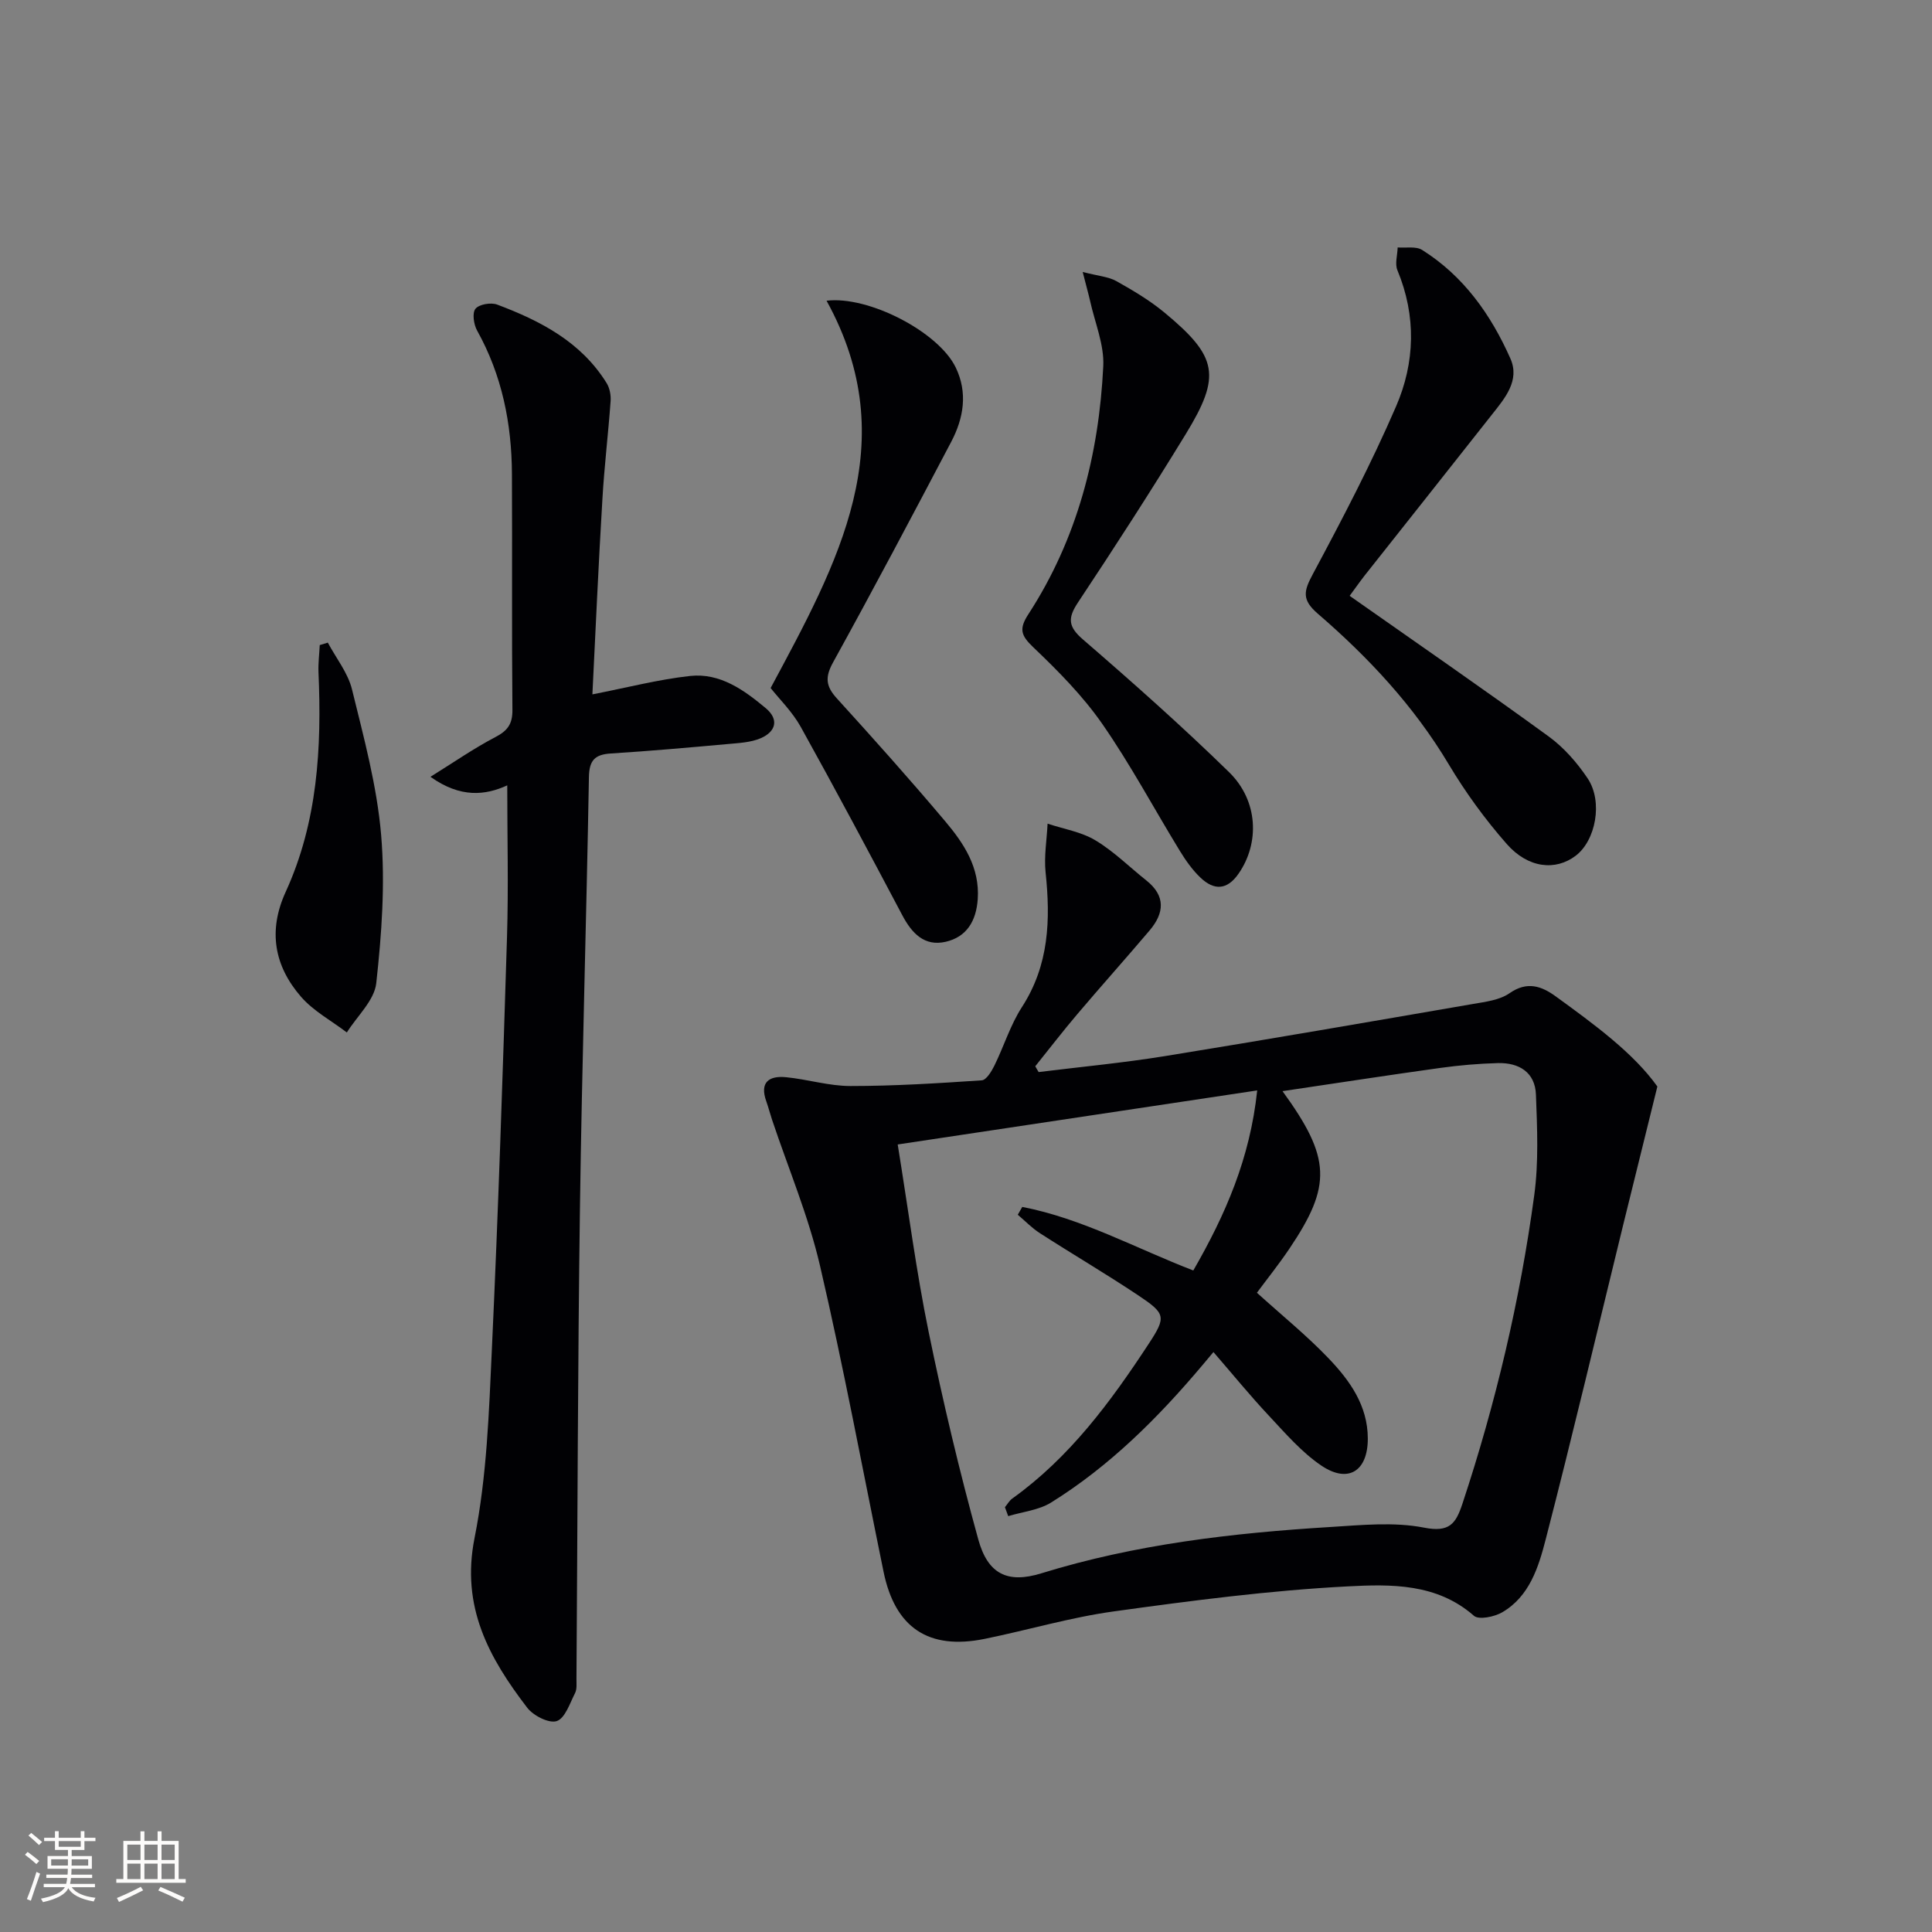
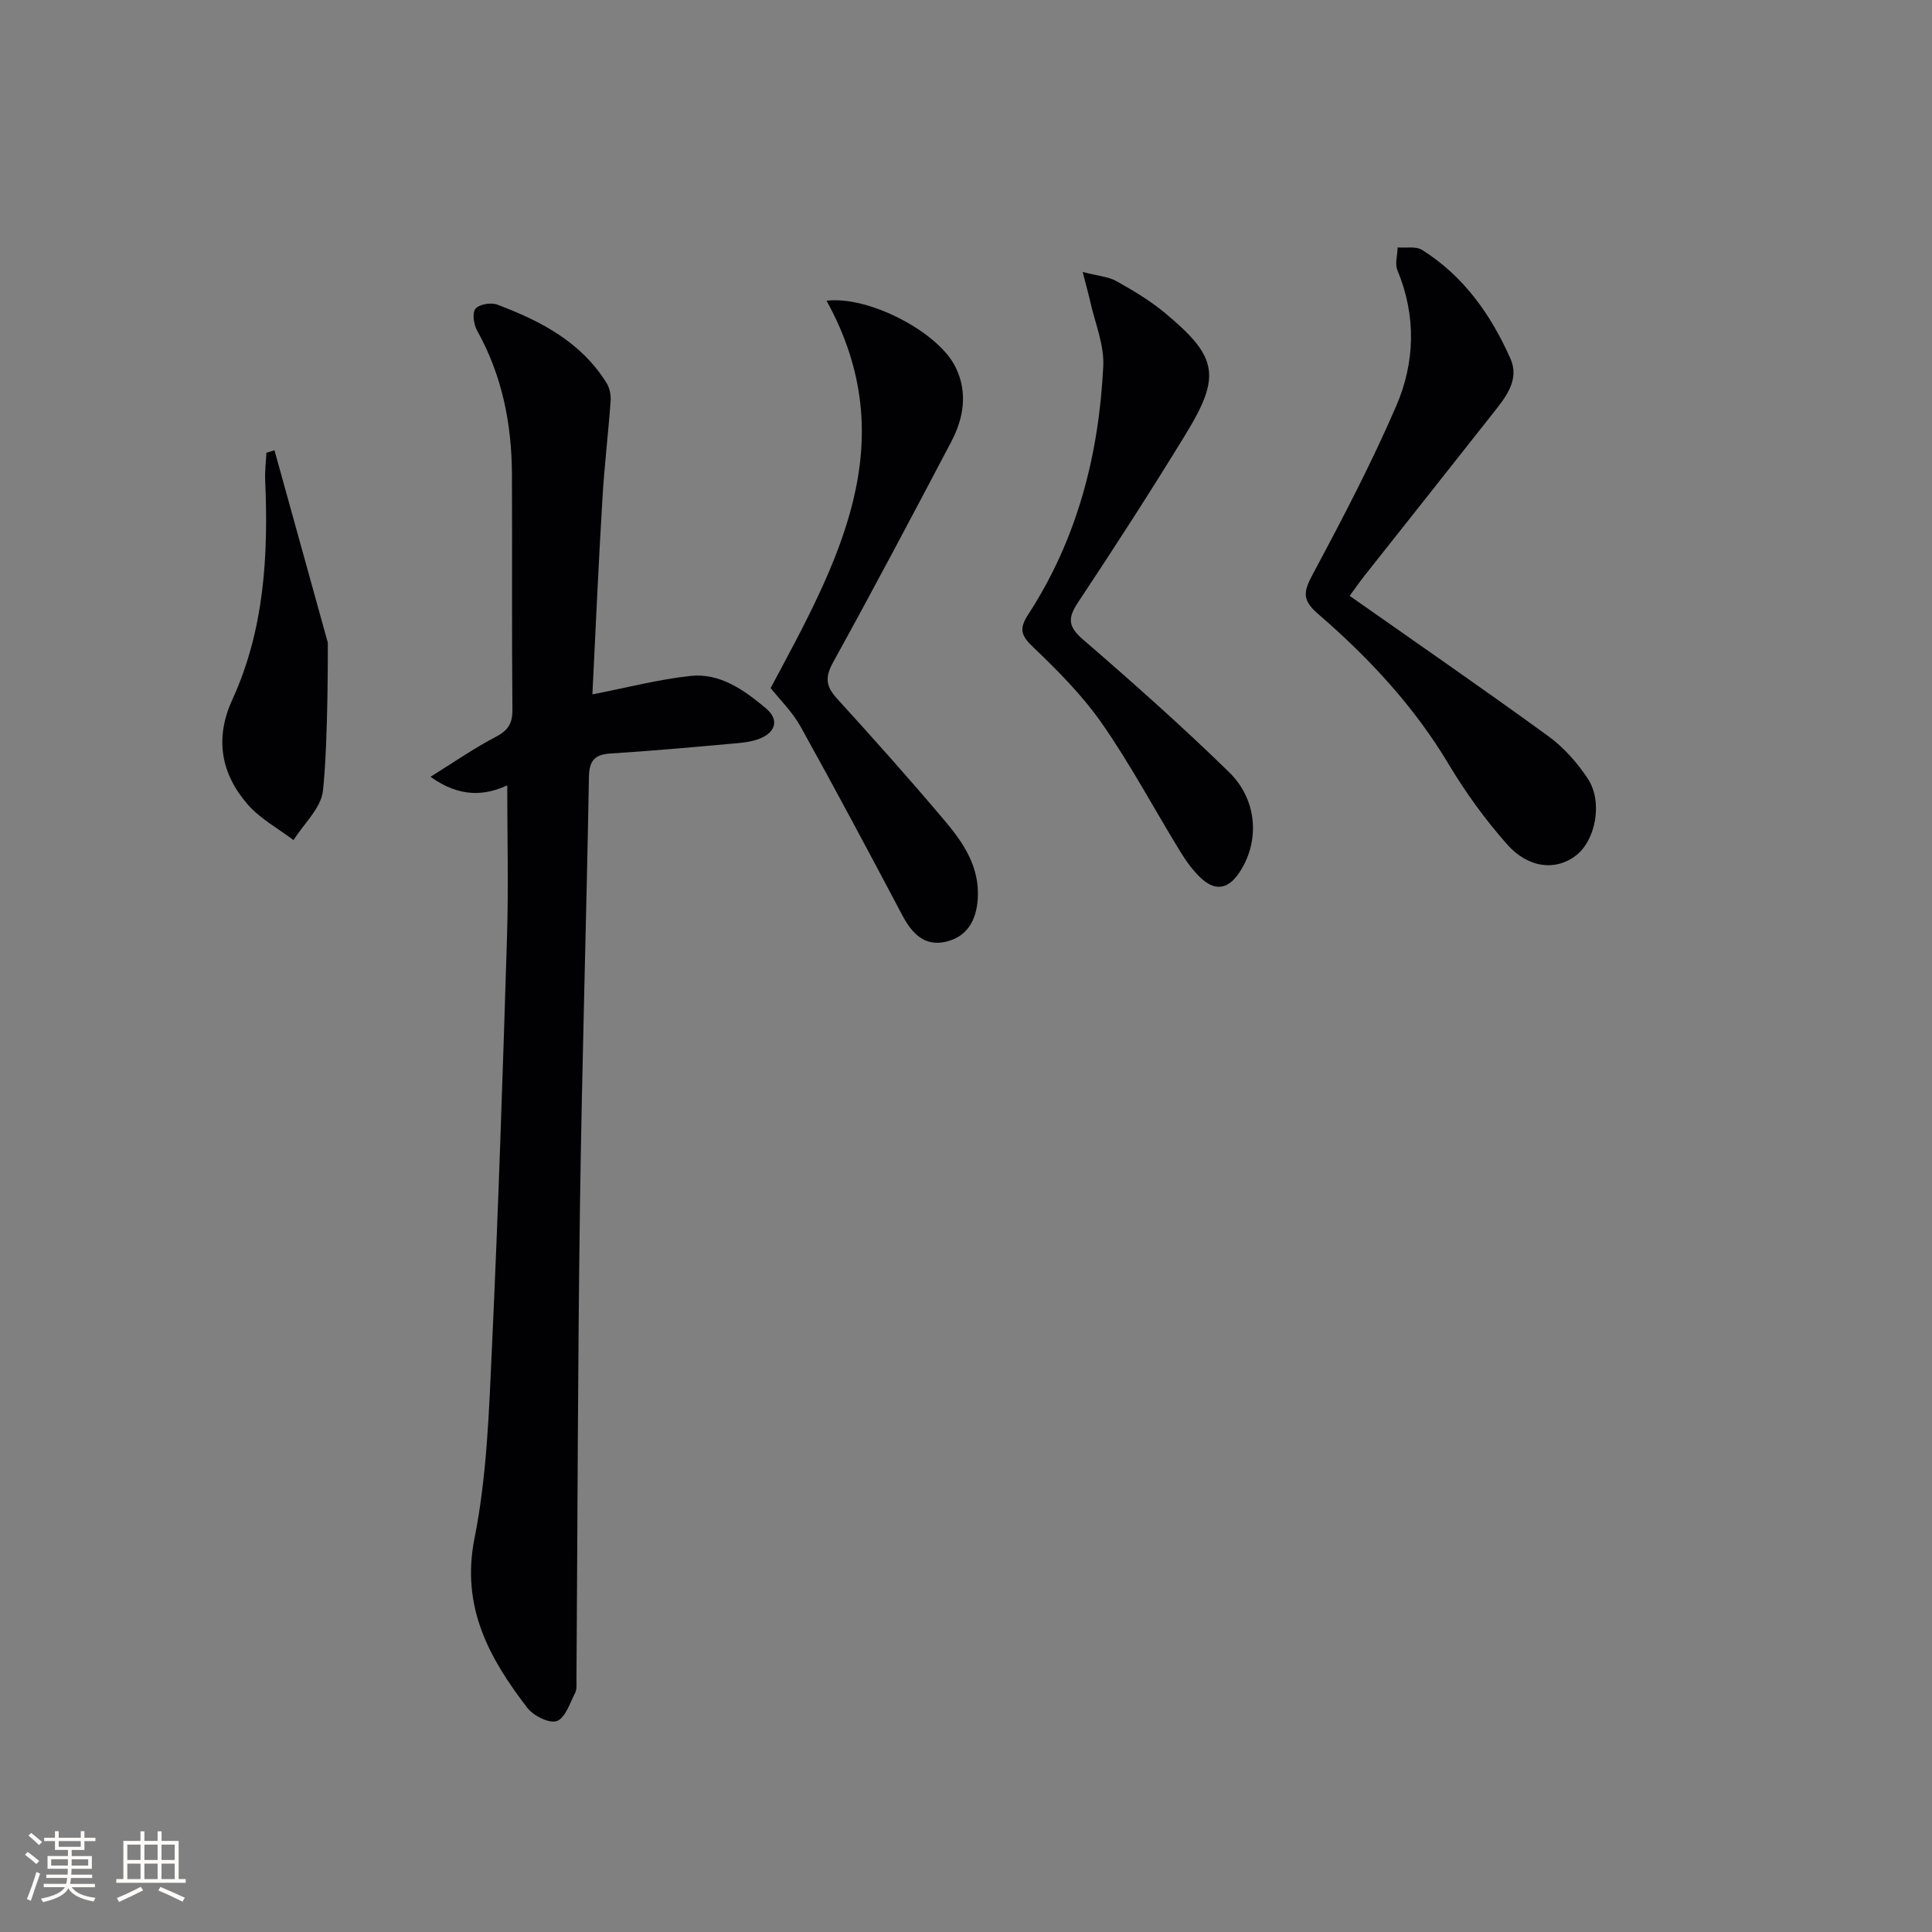
<svg xmlns="http://www.w3.org/2000/svg" enable-background="new 0 0 400 400" viewBox="0 0 400 400">
  <rect x="0" y="0" width="400" height="400" fill="#808080" stroke="none" />
  <g fill="#010104">
-     <path d="m215.04 221.96c8.71-1.08 17.46-1.9 26.12-3.3 21.29-3.45 42.55-7.13 63.81-10.8 2.6-.45 5.52-.8 7.57-2.23 3.66-2.55 6.64-1.46 9.57.67 8.06 5.85 16.12 11.76 21.03 18.65-2.58 10.44-4.84 19.55-7.08 28.66-5.32 21.73-10.46 43.52-16.06 65.18-1.47 5.69-3.35 11.74-8.98 15.02-1.62.94-4.85 1.61-5.86.72-7.68-6.75-17.22-6.55-26.08-6.09-16.2.84-32.36 2.95-48.45 5.18-9.01 1.24-17.82 3.87-26.76 5.69-11.64 2.37-18.57-2.32-20.94-13.9-4.33-21.14-8.27-42.36-13.16-63.37-2.39-10.28-6.56-20.15-9.92-30.2-.42-1.26-.75-2.55-1.19-3.8-1.45-4.02.6-5.37 4.13-5.01 4.45.44 8.86 1.82 13.29 1.82 9.06 0 18.13-.57 27.18-1.18.95-.06 2.02-1.84 2.61-3.03 1.98-4.02 3.31-8.43 5.72-12.15 5.62-8.7 5.92-18.07 4.89-27.87-.35-3.31.25-6.72.41-10.09 3.33 1.11 6.97 1.69 9.9 3.45 3.81 2.28 7.04 5.52 10.54 8.3 4.05 3.21 3.73 6.76.69 10.35-4.95 5.84-10.06 11.54-15.01 17.38-2.98 3.51-5.78 7.16-8.67 10.75.22.41.46.8.7 1.2zm-6.3 91.94c-.23-.62-.46-1.23-.68-1.85.51-.61.91-1.36 1.53-1.8 11.87-8.5 20.35-20 28.22-32 3.7-5.65 3.56-6.26-2.28-10.15-6.64-4.42-13.53-8.47-20.24-12.79-1.65-1.06-3.05-2.53-4.57-3.81.31-.54.62-1.08.93-1.62 12.37 2.39 23.49 8.56 35.41 13.16 6.64-11.53 11.74-23.16 13.23-37.28-25.35 3.81-49.7 7.47-74.43 11.19 2.21 13.61 3.84 26.29 6.4 38.78 2.96 14.44 6.37 28.82 10.29 43.02 1.97 7.12 6.03 9.15 13.01 7 19.53-6.04 39.61-8.36 59.87-9.6 6.47-.4 13.16-1.09 19.4.13 5.28 1.04 6.58-.83 7.94-4.92 6.91-20.85 11.94-42.16 14.88-63.91.93-6.83.61-13.88.35-20.82-.17-4.62-3.5-6.64-7.88-6.53-3.98.11-7.97.45-11.91 1-10.81 1.5-21.6 3.17-32.68 4.81 10.04 13.81 10.25 19.53 1.41 32.64-2.18 3.23-4.62 6.28-6.71 9.1 5.31 4.8 10.37 8.9 14.84 13.58 4.38 4.58 8.11 9.76 8.12 16.61.01 6.73-4.05 9.37-9.64 5.58-4.06-2.75-7.4-6.64-10.79-10.26-3.93-4.19-7.57-8.66-11.53-13.23-1.04 1.24-1.66 1.99-2.29 2.73-9.16 10.87-19.17 20.86-31.3 28.41-2.57 1.6-5.91 1.92-8.9 2.83z" />
    <path d="m122.65 143.76c7.3-1.42 13.72-3.1 20.24-3.81 6.17-.67 11.13 2.89 15.64 6.66 2.84 2.37 2.06 4.89-1.01 6.22-2.05.89-4.49 1-6.78 1.21-8.09.73-16.18 1.45-24.28 1.96-3.31.21-4.47 1.42-4.53 4.89-.52 29.77-1.45 59.54-1.86 89.32-.45 32.45-.49 64.91-.72 97.36-.01 1 .13 2.14-.29 2.96-1.08 2.12-2.06 5.21-3.79 5.8-1.59.54-4.85-1.11-6.12-2.77-7.89-10.3-13.75-20.86-10.9-35.13 2.55-12.79 2.99-26.07 3.59-39.17 1.32-28.4 2.25-56.82 3.13-85.24.32-10.45.05-20.92.05-31.42-4.5 2.06-9.65 2.68-15.9-1.77 4.86-3.02 8.98-5.89 13.4-8.2 2.54-1.32 3.6-2.69 3.57-5.65-.15-16.28-.02-32.57-.1-48.85-.05-10.44-2.05-20.44-7.21-29.69-.7-1.26-1.05-3.64-.34-4.51.76-.94 3.2-1.35 4.49-.87 8.97 3.37 17.36 7.72 22.65 16.23.65 1.04.93 2.52.84 3.76-.49 6.78-1.31 13.54-1.7 20.32-.81 13.43-1.4 26.86-2.07 40.39z" />
    <path d="m279.43 123.36c14.08 9.9 27.76 19.33 41.2 29.11 3.16 2.3 5.91 5.45 8.09 8.71 3.2 4.82 1.65 12.85-2.49 15.99-4.15 3.16-9.84 2.62-14.28-2.44-4.48-5.09-8.54-10.68-12.02-16.51-7.19-12.04-16.59-22.1-27.08-31.15-3.39-2.92-2.92-4.71-1.04-8.21 6.1-11.39 12.11-22.88 17.23-34.72 3.93-9.07 4.22-18.71.28-28.19-.56-1.33.01-3.13.05-4.72 1.71.14 3.78-.29 5.07.52 8.59 5.4 14.24 13.4 18.27 22.48 2.03 4.58-1.18 8.26-3.87 11.67-8.75 11.12-17.56 22.19-26.34 33.3-1.12 1.44-2.15 2.93-3.07 4.16z" />
    <path d="m159.55 142.45c13.93-25.96 27.78-50.81 11.58-80.19 8.67-1.06 23.19 6.44 26.75 13.84 2.51 5.2 1.64 10.45-.92 15.33-8.05 15.3-16.14 30.59-24.49 45.72-1.68 3.05-1.5 4.92.76 7.41 7.61 8.37 15.16 16.81 22.45 25.46 3.86 4.58 7.2 9.57 6.75 16.14-.31 4.51-2.28 7.83-6.65 8.83-4.4 1-6.99-1.76-8.97-5.5-6.9-13.05-13.85-26.08-21.02-38.99-1.75-3.15-4.44-5.77-6.24-8.05z" />
    <path d="m224.16 56.31c3.29.85 5.35.98 6.97 1.89 3.46 1.94 6.93 4 9.97 6.52 11.02 9.13 11.79 13.07 4.4 25.15-7.19 11.76-14.67 23.35-22.3 34.84-2.18 3.28-2.07 5.02 1.03 7.7 10.3 8.9 20.5 17.95 30.23 27.45 6.08 5.94 6.35 14.71 1.98 21.01-2.4 3.47-5.09 3.49-7.87.86-1.66-1.57-3.04-3.52-4.25-5.49-5.38-8.78-10.24-17.92-16.11-26.37-4.04-5.81-9.15-10.97-14.29-15.87-2.58-2.46-2.98-3.8-.99-6.86 10.11-15.57 14.59-33 15.49-51.32.22-4.45-1.74-9.02-2.73-13.53-.35-1.53-.79-3.05-1.53-5.98z" />
-     <path d="m67.87 133.05c1.72 3.22 4.17 6.26 5.01 9.69 2.44 9.95 5.17 19.98 6.03 30.13s.11 20.53-1.01 30.69c-.4 3.58-3.97 6.81-6.09 10.2-3.19-2.43-6.89-4.41-9.47-7.37-5.56-6.39-6.88-13.68-3.19-21.74 6.62-14.46 7.47-29.86 6.79-45.45-.08-1.87.17-3.76.26-5.64.55-.16 1.11-.34 1.67-.51z" />
+     <path d="m67.87 133.05s.11 20.53-1.01 30.69c-.4 3.58-3.97 6.81-6.09 10.2-3.19-2.43-6.89-4.41-9.47-7.37-5.56-6.39-6.88-13.68-3.19-21.74 6.62-14.46 7.47-29.86 6.79-45.45-.08-1.87.17-3.76.26-5.64.55-.16 1.11-.34 1.67-.51z" />
  </g>
  <path d="m5.17 384 .55-.58c.85.61 1.65 1.24 2.4 1.87l-.59.64c-.83-.73-1.62-1.38-2.36-1.93m1.22 9.53-.82-.34c.71-1.76 1.37-3.64 1.98-5.63.24.13.5.25.76.36-.6 1.67-1.24 3.54-1.92 5.61m-.5-13.5.57-.54c.56.44 1.31 1.06 2.26 1.87l-.64.64c-.68-.66-1.41-1.32-2.19-1.97m3.25.46h2.24v-1.36h.77v1.36h4.57v-1.36h.76v1.36h2.28v.69h-2.28v1.84h-2.64v1.26h4.18v2.64h-4.21c0 .45-.02.86-.05 1.21h4.32v.69h-4.38c-.04.34-.1.75-.19 1.22h5.15v.69h-4.82c.87 1.19 2.51 1.92 4.93 2.19-.17.31-.3.57-.37.76-2.77-.49-4.52-1.41-5.26-2.76-.56 1.26-2.3 2.23-5.24 2.9-.12-.25-.26-.48-.43-.72 2.73-.55 4.38-1.34 4.96-2.38h-4.38v-.69h4.65c.1-.38.17-.79.21-1.22h-4.32v-.69h4.4c.03-.34.05-.75.05-1.21h-4.2v-2.64h4.23v-1.26h-2.69v-1.84h-2.24zm1.46 4.46v1.29h3.45c.01-.4.02-.57.01-.53v-.32-.45h-3.46zm1.55-2.59h4.57v-1.19h-4.57zm6.11 2.59h-3.42v.77c-.01.19-.01.37-.02.53h3.44z" fill="#fcfbfa" />
  <path d="m32.63 379.16h.82v1.98h3.54v7.89h1.46v.78h-14.37v-.78h1.46v-7.89h3.54v-1.98h.82v1.98h2.73zm-3.49 11.48.5.73c-1.61.82-3.28 1.63-5 2.41-.13-.27-.28-.55-.44-.82 1.75-.72 3.4-1.49 4.94-2.32m-2.78-5.55h2.73v-3.18h-2.73zm0 3.95h2.73v-3.2h-2.73zm3.54-3.95h2.73v-3.18h-2.73zm0 3.95h2.73v-3.2h-2.73zm7.89 4.68c-1.84-.92-3.51-1.7-5.02-2.32l.45-.73c1.89.8 3.57 1.55 5.04 2.23zm-1.62-11.81h-2.73v3.18h2.73zm-2.73 7.13h2.73v-3.2h-2.73z" fill="#fcfbfa" />
</svg>